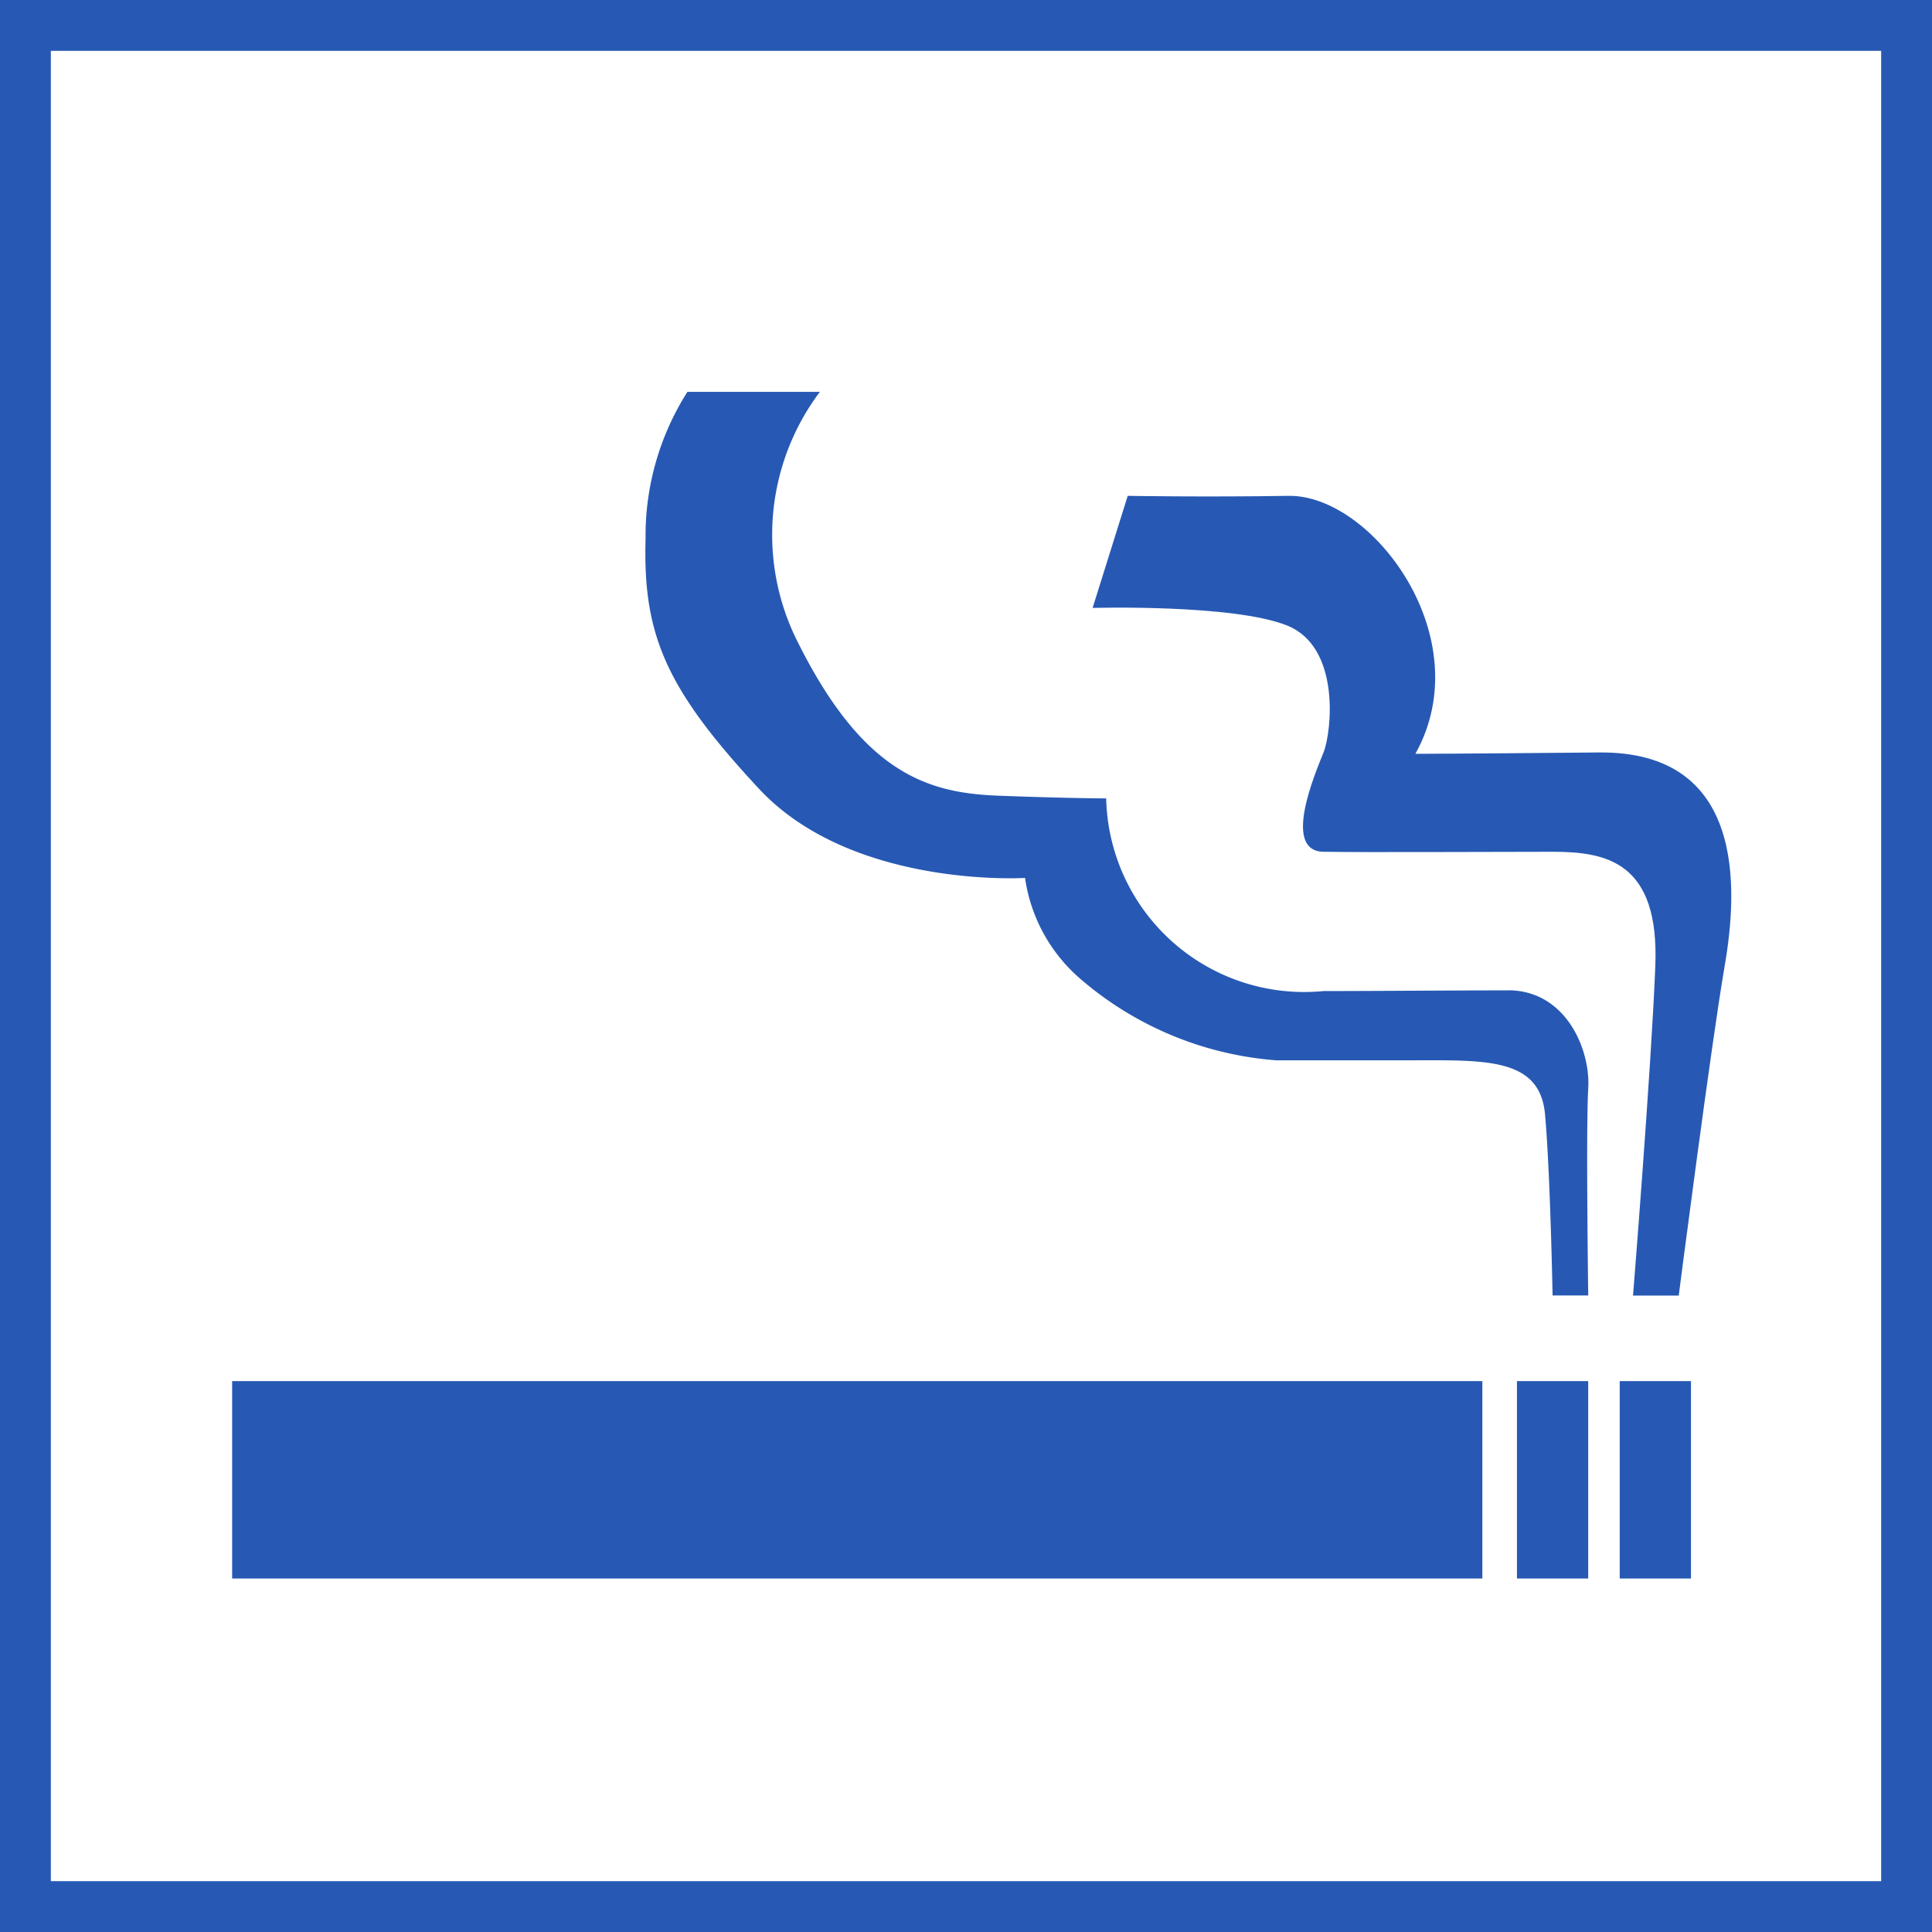
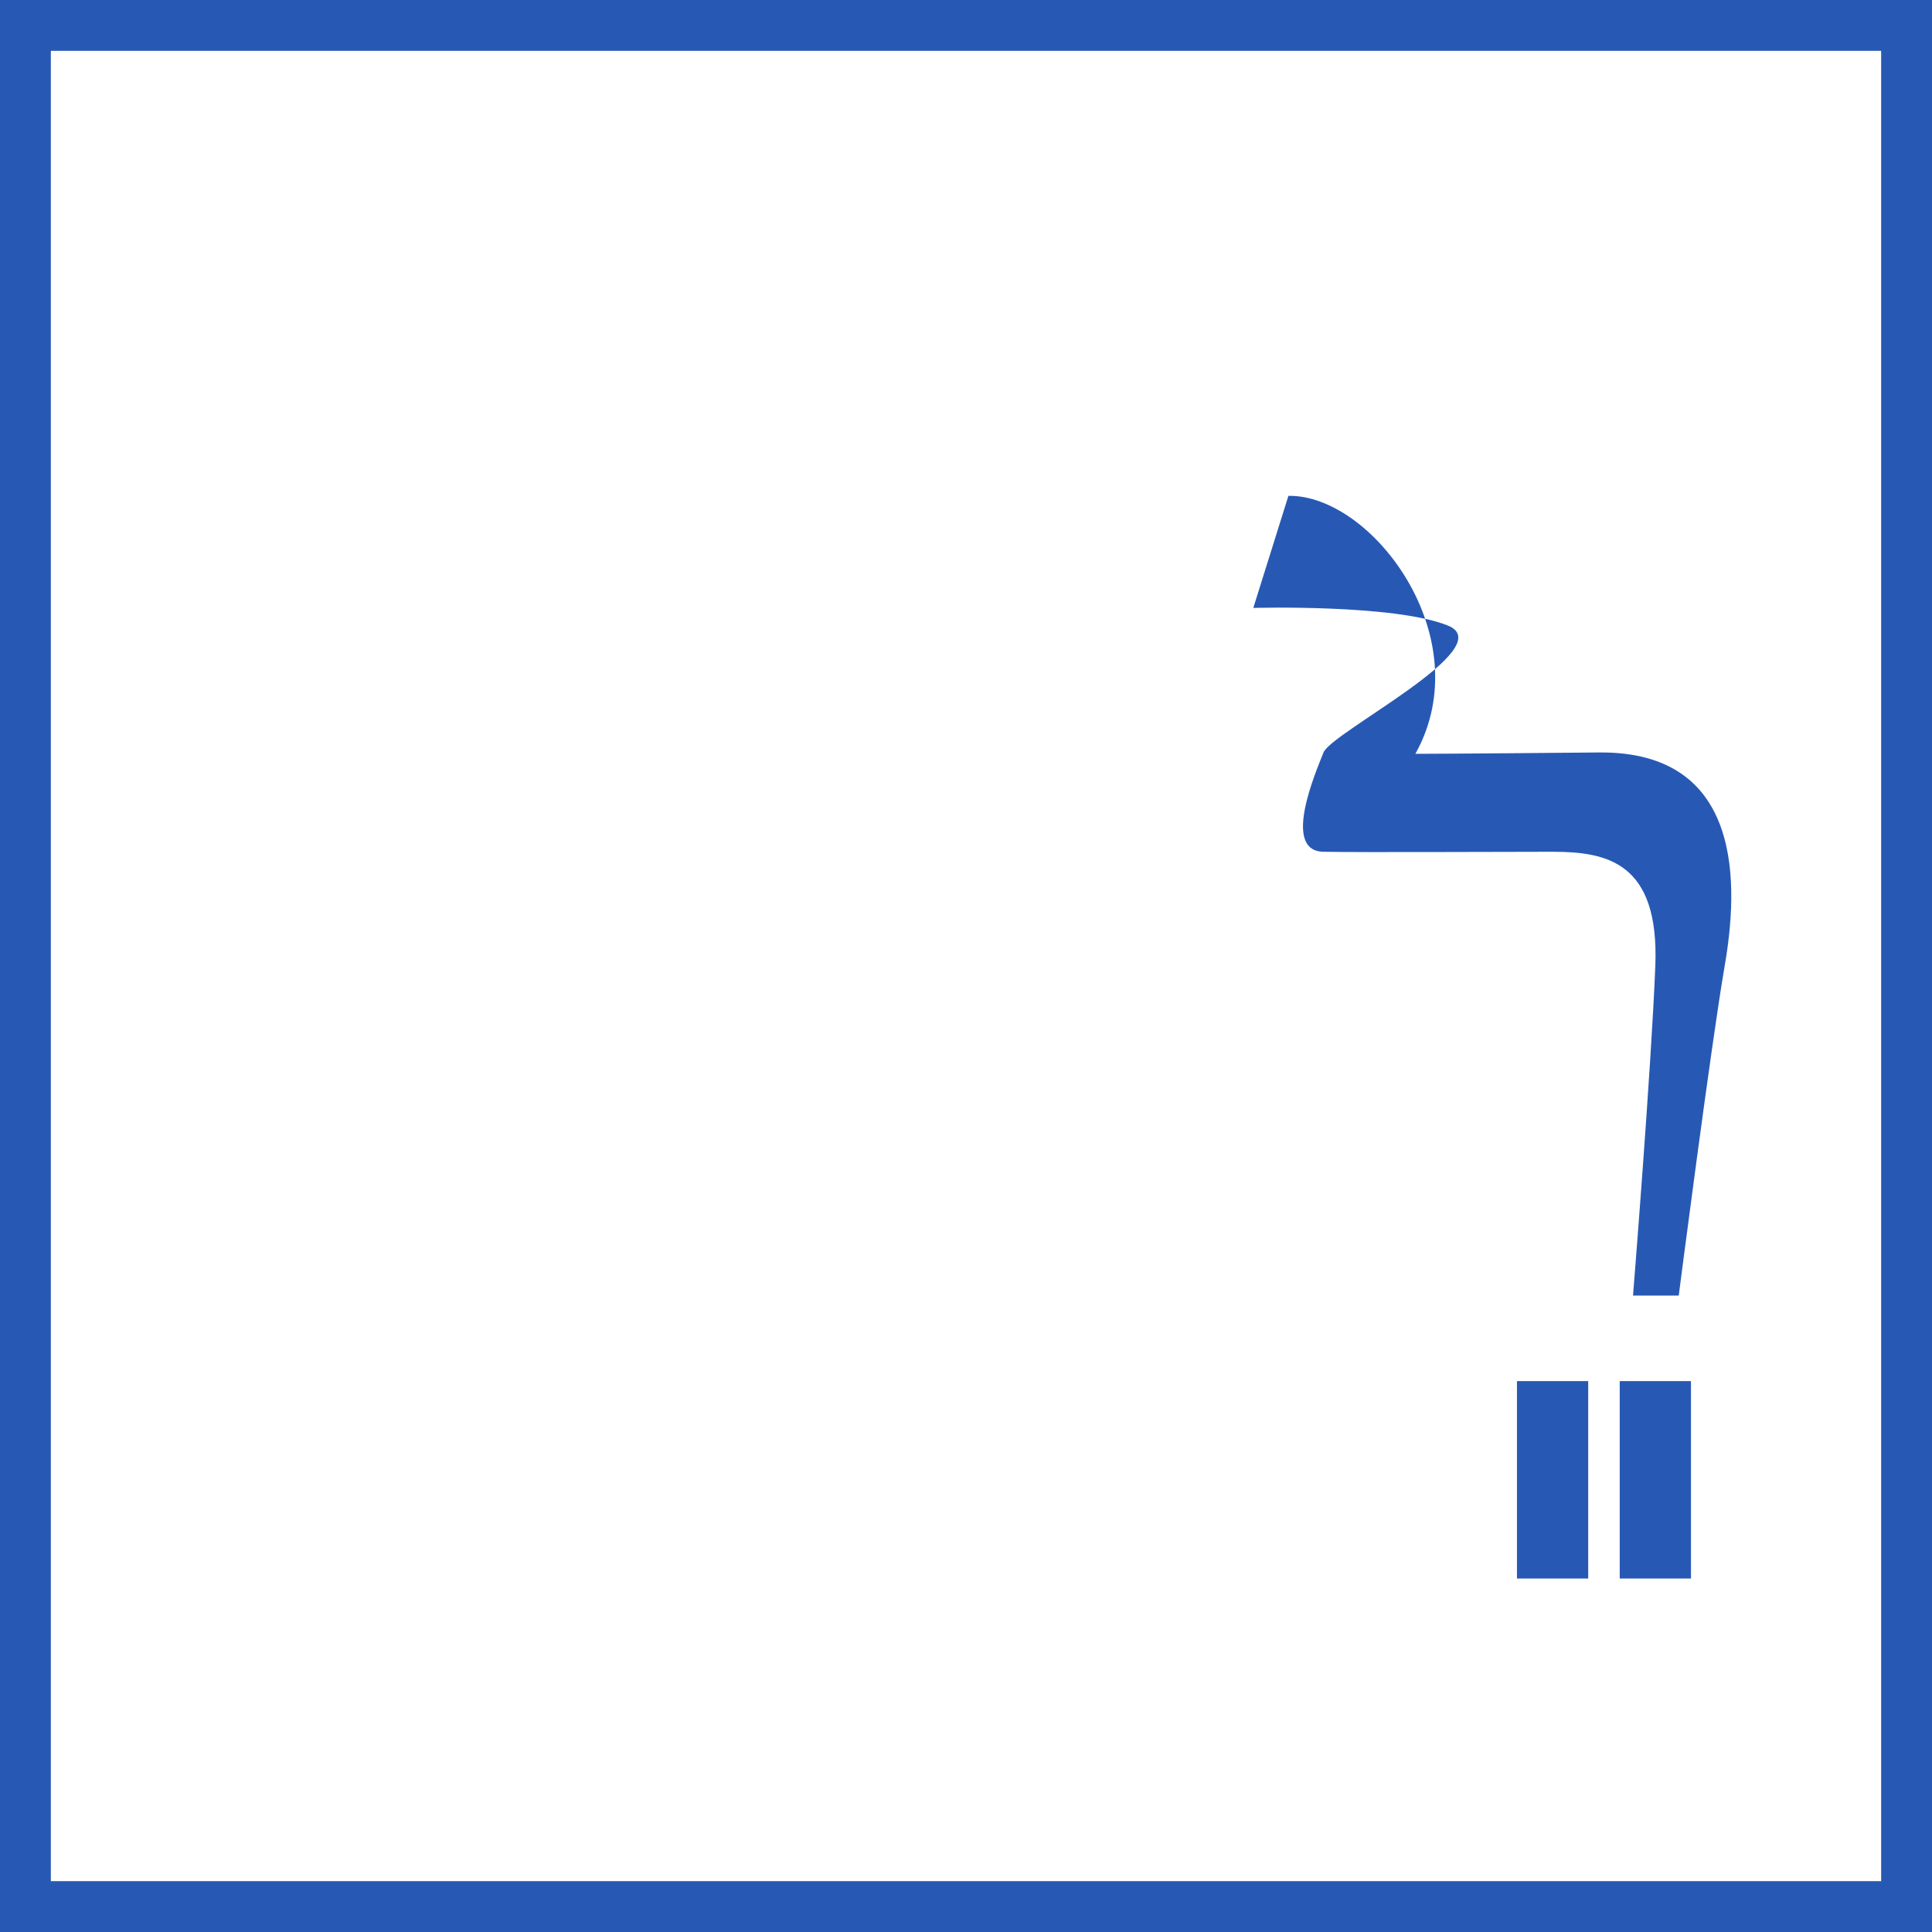
<svg xmlns="http://www.w3.org/2000/svg" id="グループ_5879" data-name="グループ 5879" width="57" height="57" viewBox="0 0 57 57">
  <defs>
    <clipPath id="clip-path">
      <rect id="長方形_4869" data-name="長方形 4869" width="57" height="57" fill="none" stroke="#2759b4" stroke-width="2" />
    </clipPath>
    <clipPath id="clip-path-2">
      <rect id="長方形_4873" data-name="長方形 4873" width="57" height="57" fill="none" />
    </clipPath>
  </defs>
  <g id="グループ_5876" data-name="グループ 5876">
    <g id="グループ_5875" data-name="グループ 5875" clip-path="url(#clip-path)">
      <rect id="長方形_4868" data-name="長方形 4868" width="56" height="56" transform="translate(0.5 0.5)" fill="none" stroke="#2759b4" stroke-miterlimit="10" stroke-width="2" />
    </g>
  </g>
-   <path id="パス_15220" data-name="パス 15220" d="M0,0H36.885V5.824H0Z" transform="translate(6.849 40.747)" fill="#2759b4" />
  <rect id="長方形_4871" data-name="長方形 4871" width="2.102" height="5.824" transform="translate(44.755 40.747)" fill="#2759b4" />
  <rect id="長方形_4872" data-name="長方形 4872" width="2.102" height="5.824" transform="translate(47.787 40.747)" fill="#2759b4" />
  <g id="グループ_5878" data-name="グループ 5878">
    <g id="グループ_5877" data-name="グループ 5877" clip-path="url(#clip-path-2)">
-       <path id="パス_15218" data-name="パス 15218" d="M47.177,22.2c-4.3.04-5.419.04-5.419.04,1.913-3.427-1.275-7.651-3.746-7.611s-4.741,0-4.741,0l-1.036,3.307s4.144-.119,5.737.518S39.287,21.6,39.048,22.2s-1.235,2.909,0,2.93,5.167,0,6.758,0,3.153.3,3.031,3.37-.658,9.723-.658,9.723h1.349s.956-7.416,1.355-9.723.6-6.34-3.706-6.3" fill="#2759b4" />
-       <path id="パス_15219" data-name="パス 15219" d="M44.5,29.219c-1.688,0-3.919.02-5.447.02a5.843,5.843,0,0,1-6.417-5.684s-1.076,0-3.187-.08-4.025-.677-5.977-4.662a7.018,7.018,0,0,1,.717-7.252H20.281A7.915,7.915,0,0,0,19.046,15.9c-.08,2.829.6,4.423,3.347,7.372s7.849,2.63,7.849,2.63A4.838,4.838,0,0,0,31.8,28.815a10,10,0,0,0,5.858,2.468c1.355,0,1.554,0,3.825,0s3.945-.119,4.1,1.594.223,5.344.223,5.344h1.052s-.07-4.944,0-6.11-.673-2.894-2.361-2.894" fill="#2759b4" />
+       <path id="パス_15218" data-name="パス 15218" d="M47.177,22.2c-4.3.04-5.419.04-5.419.04,1.913-3.427-1.275-7.651-3.746-7.611l-1.036,3.307s4.144-.119,5.737.518S39.287,21.6,39.048,22.2s-1.235,2.909,0,2.93,5.167,0,6.758,0,3.153.3,3.031,3.37-.658,9.723-.658,9.723h1.349s.956-7.416,1.355-9.723.6-6.34-3.706-6.3" fill="#2759b4" />
    </g>
  </g>
</svg>